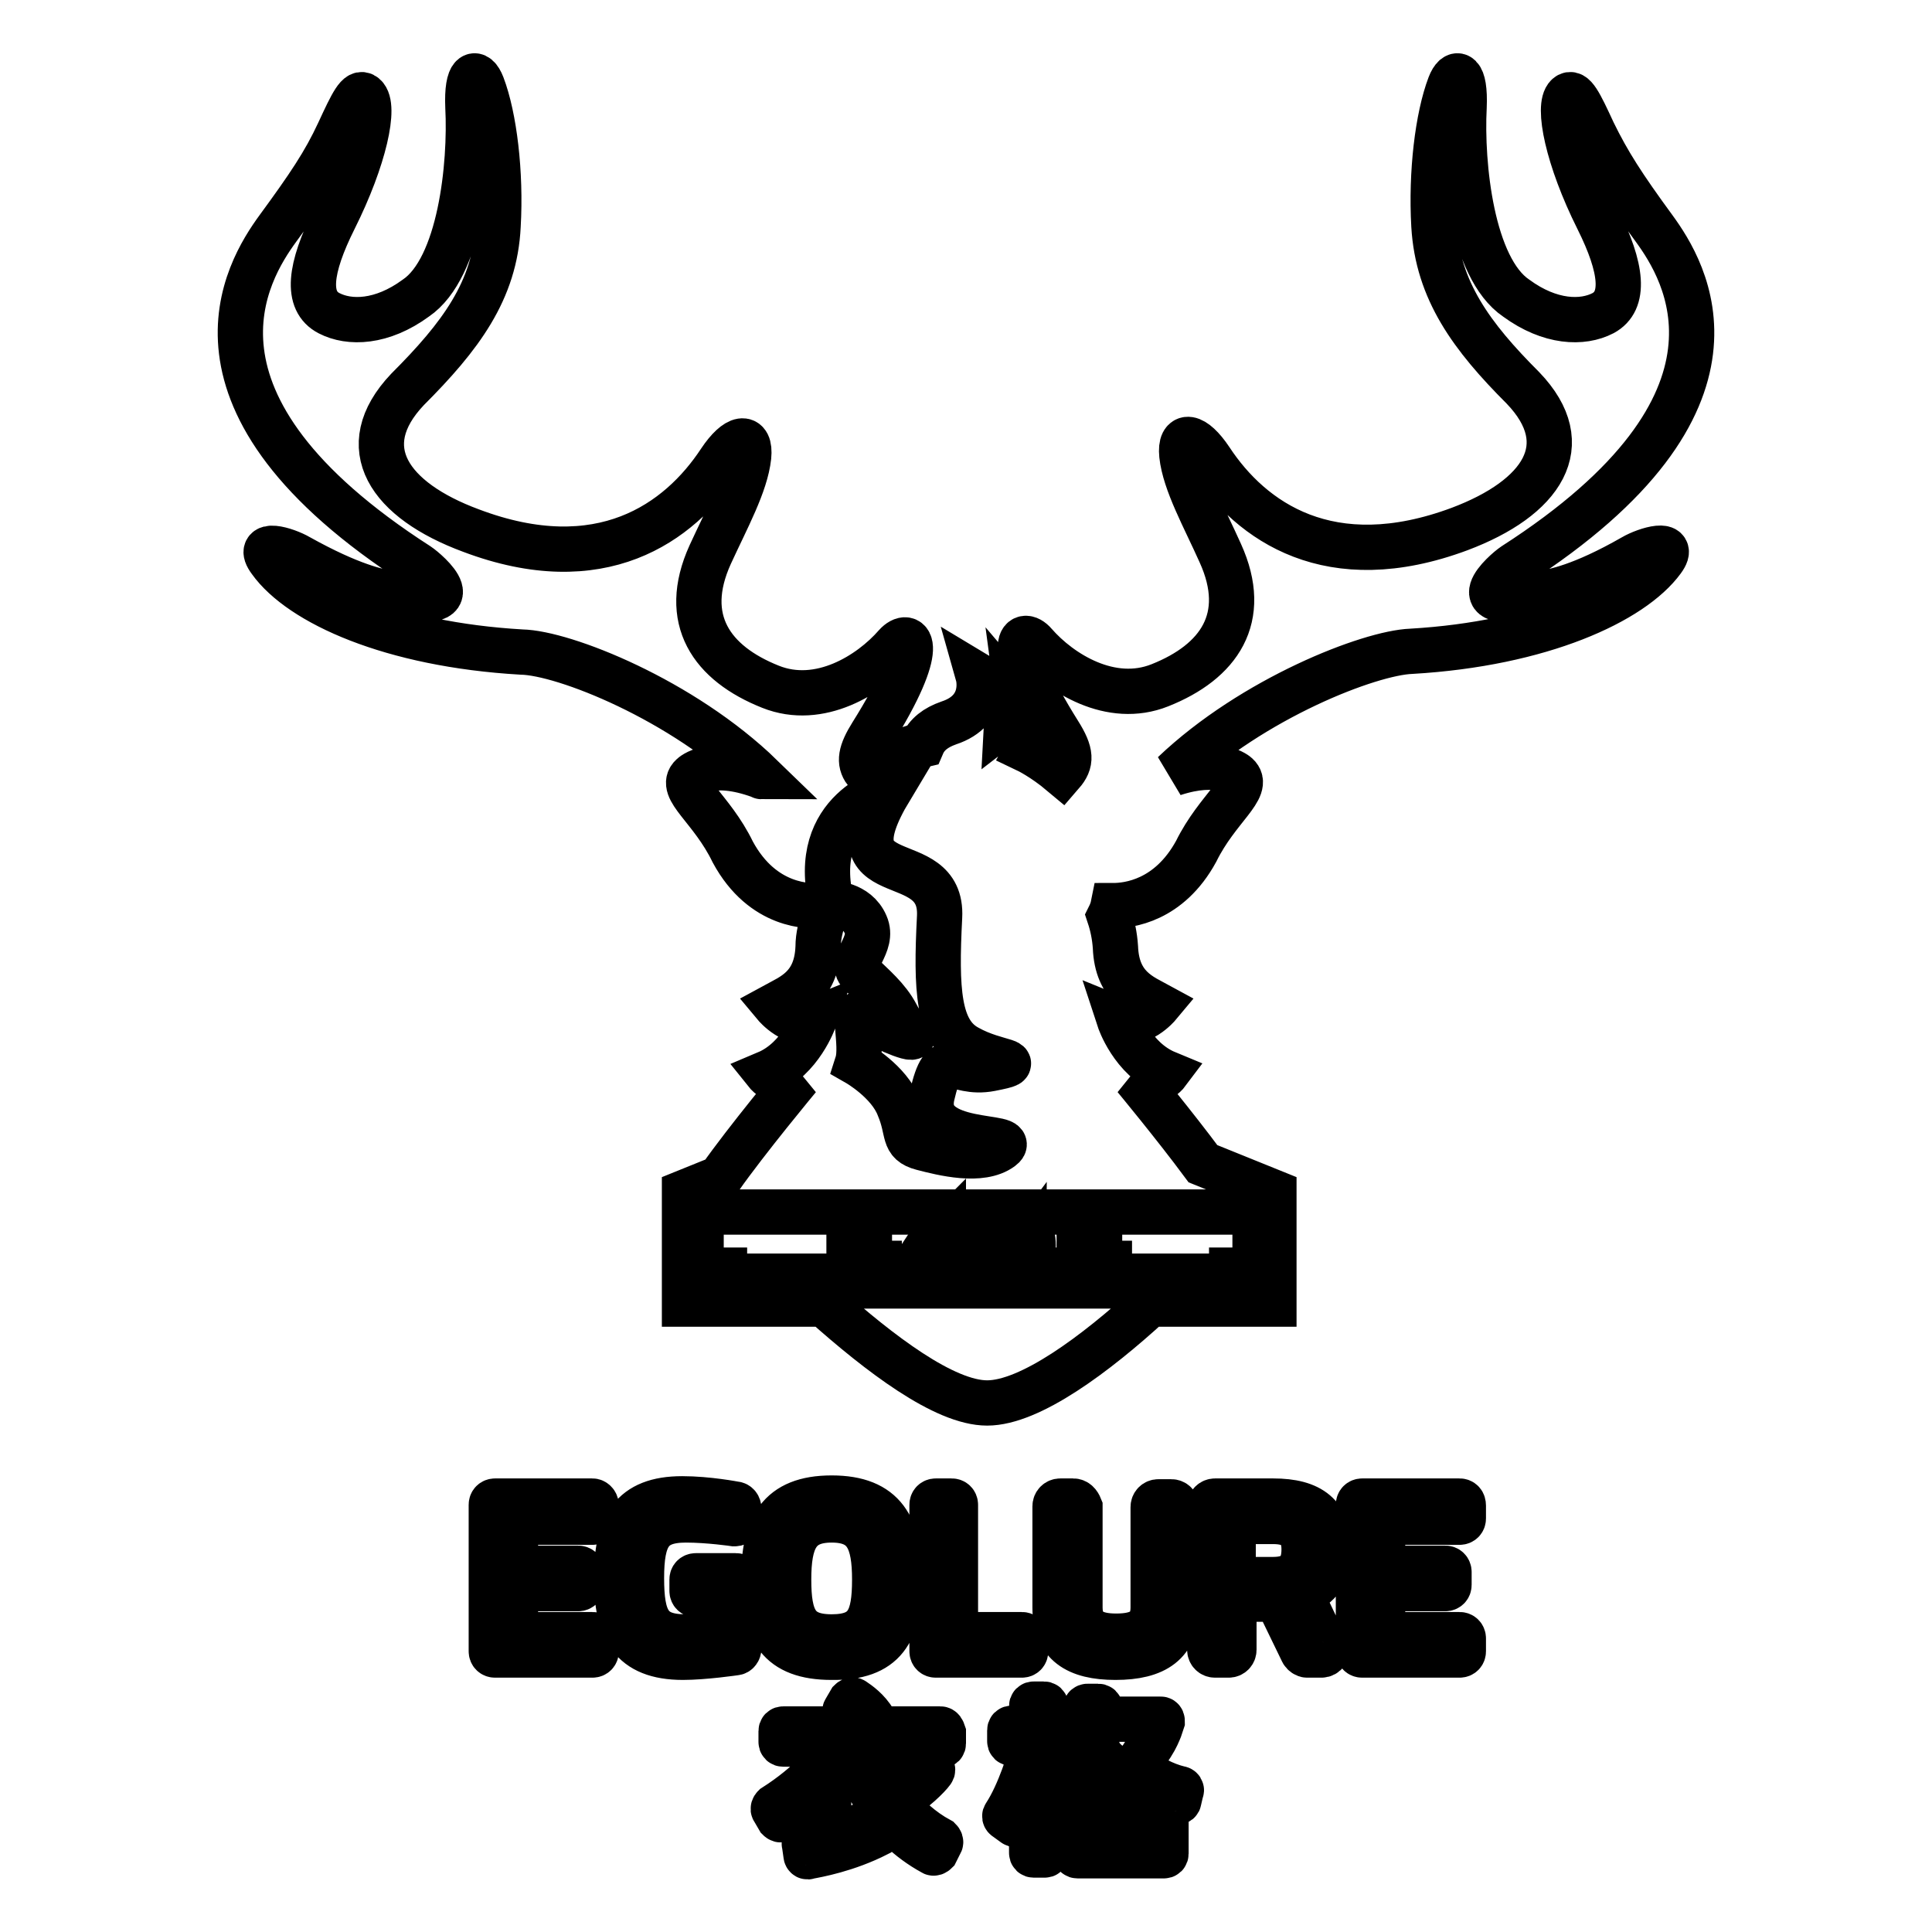
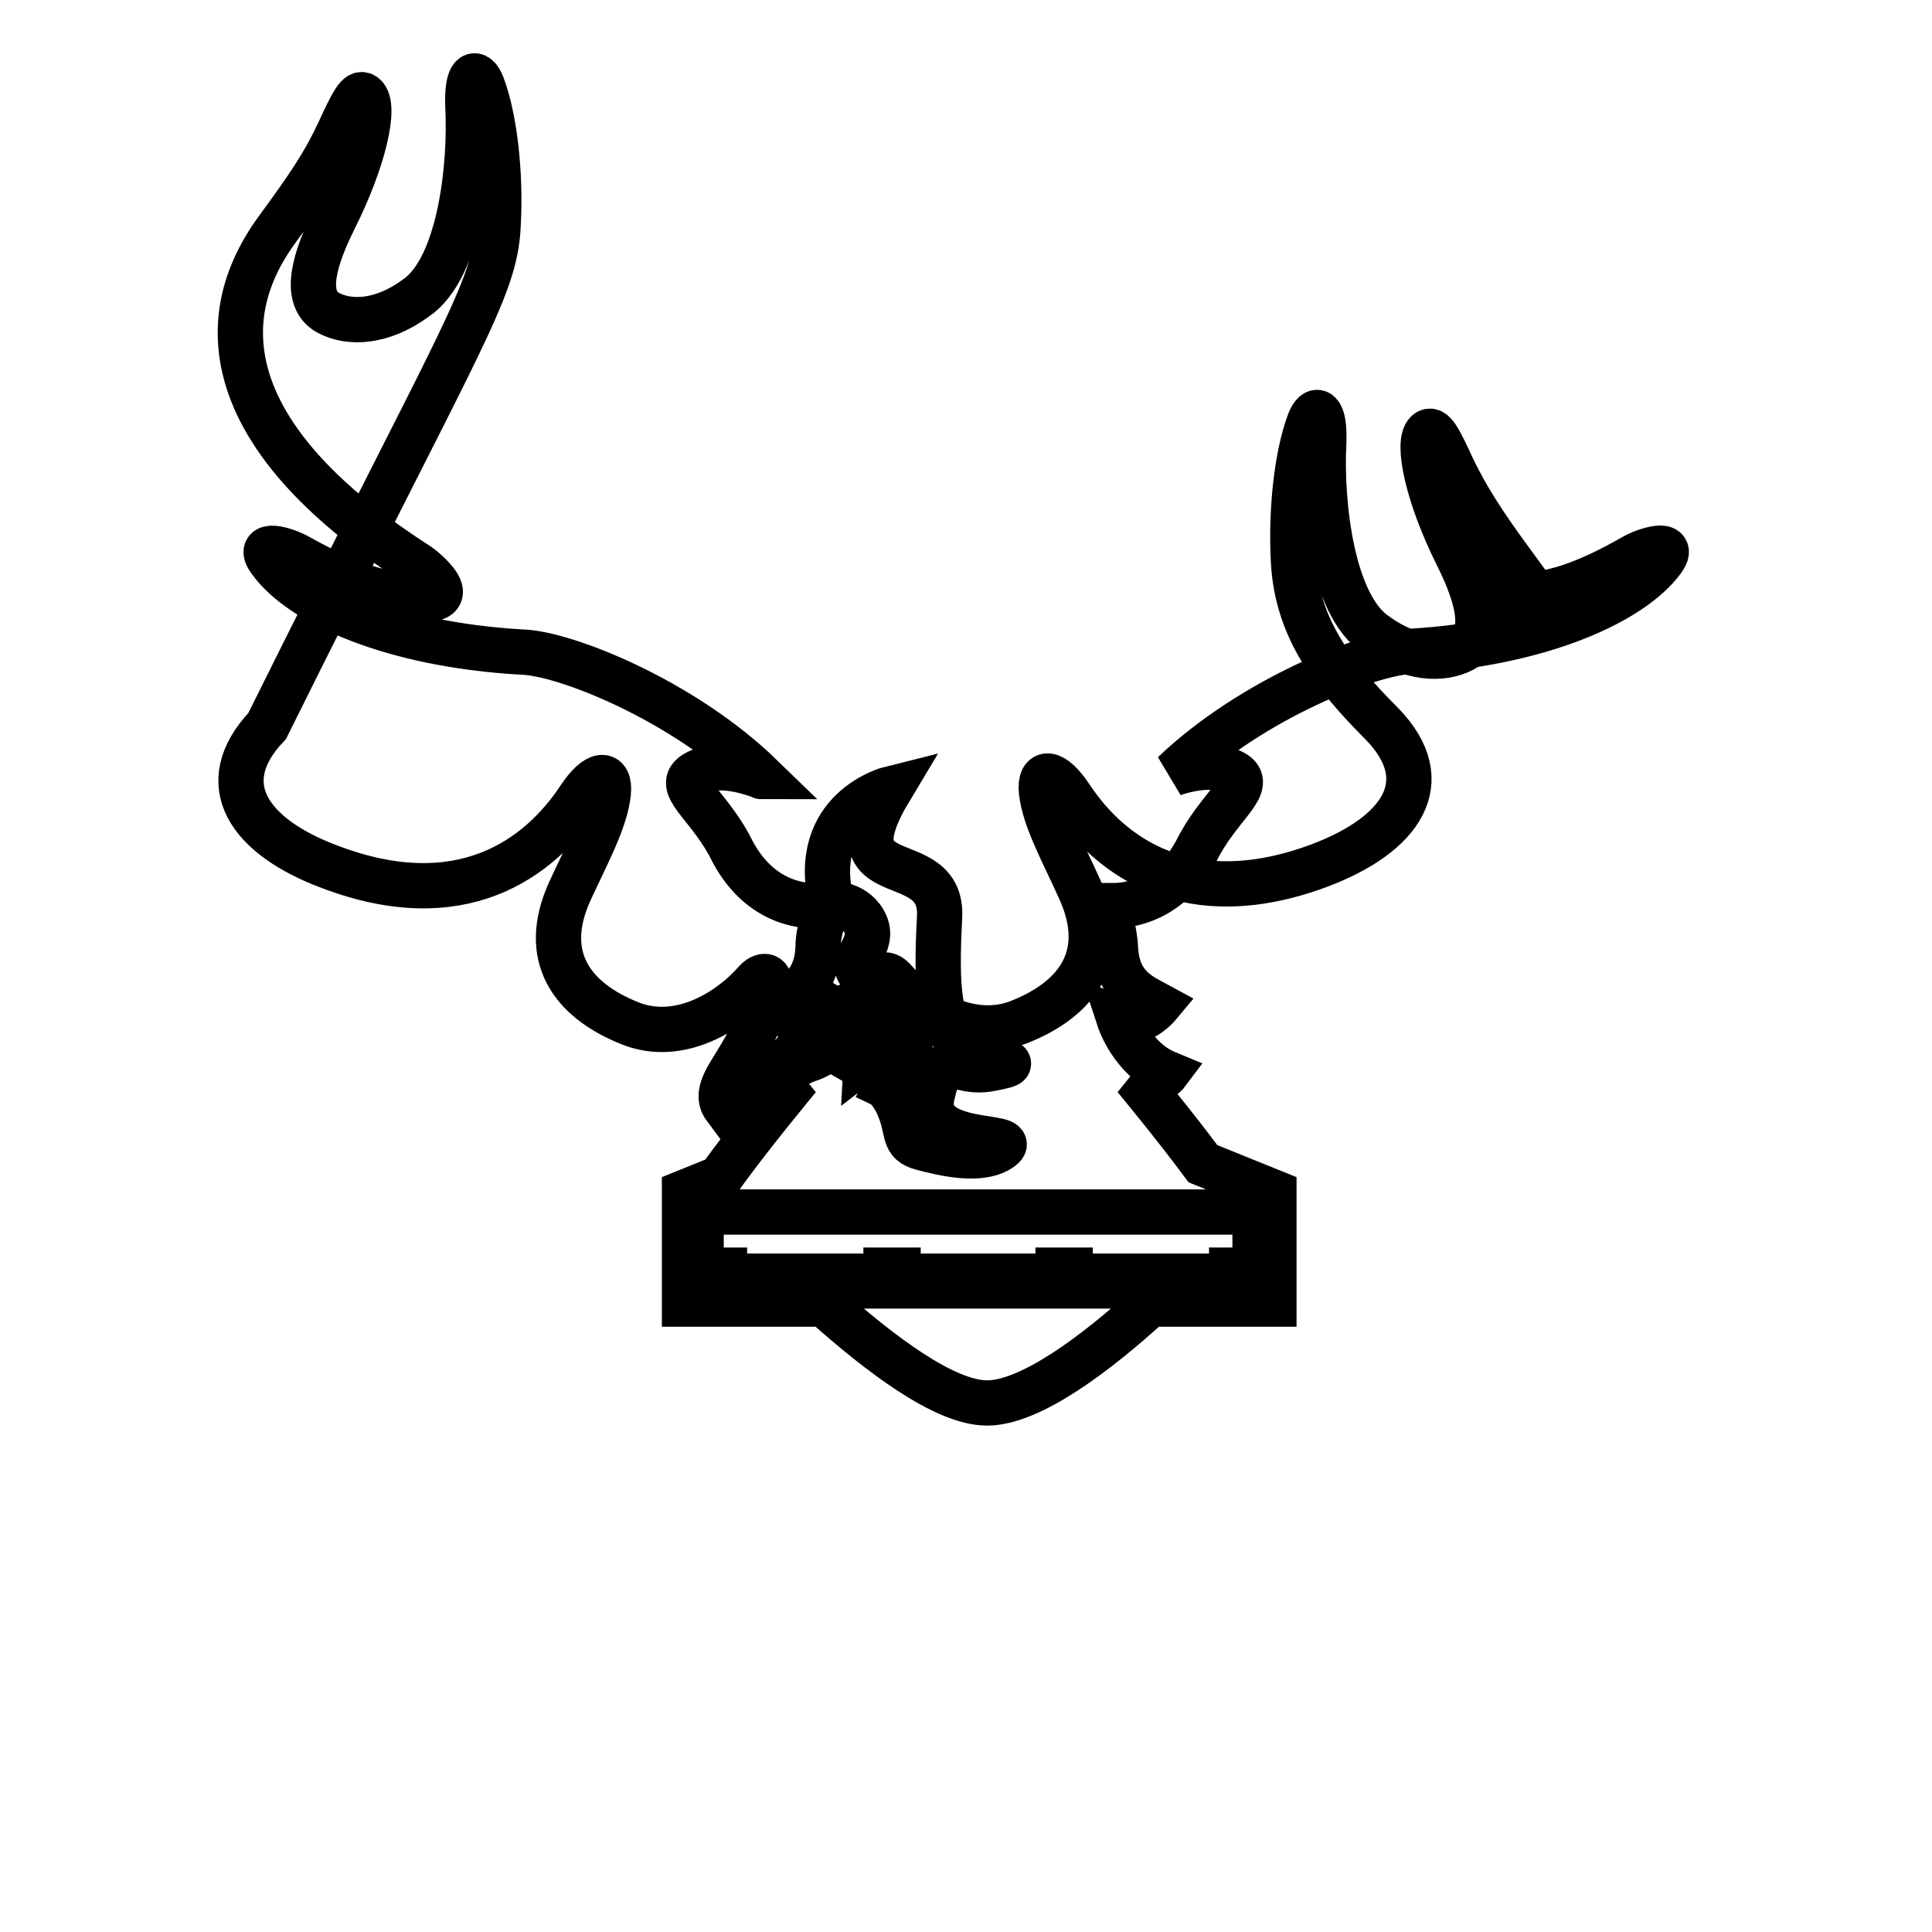
<svg xmlns="http://www.w3.org/2000/svg" version="1.1" x="0px" y="0px" viewBox="0 0 256 256" enable-background="new 0 0 256 256" xml:space="preserve">
  <g>
-     <path stroke-width="6" fill-opacity="0" stroke="#000000" d="M78.5,198.9H65.6c-0.3,0-0.5,0.2-0.5,0.5v19.4c0,0.3,0.2,0.5,0.5,0.5h12.9c0.3,0,0.5-0.2,0.5-0.5v-1.7 c0-0.3-0.2-0.5-0.5-0.5h-9.7c-0.3,0-0.5-0.2-0.5-0.5V211c0-0.3,0.2-0.5,0.5-0.5h7.8c0.3,0,0.5-0.2,0.5-0.5v-1.7 c0-0.3-0.2-0.5-0.5-0.5h-7.8c-0.3,0-0.5-0.2-0.5-0.5v-5.1c0-0.3,0.2-0.5,0.5-0.5h9.7c0.3,0,0.5-0.2,0.5-0.5v-1.7 C79,199.1,78.7,198.9,78.5,198.9z M97.5,208.8h-5.3c-0.3,0-0.5,0.2-0.5,0.5v1.5c0,0.3,0.2,0.5,0.5,0.5h2.1c0.3,0,0.5,0.2,0.5,0.5 v4.2c0,0.3-0.2,0.5-0.5,0.6c0,0-1.8,0.3-3.5,0.3c-4.8,0-5.8-2.4-5.8-7.8c0-5.5,1.2-7.7,5.9-7.7c3,0,6.4,0.5,6.4,0.5 c0.3,0,0.5-0.1,0.5-0.4c0,0,0,0,0-0.1l0.1-1.5c0-0.3-0.2-0.6-0.5-0.6c0,0-3.6-0.7-7-0.7c-6.7,0-8.7,3.6-8.7,10.5 c0,6.7,1.9,10.5,8.8,10.5c2.8,0,6.9-0.6,6.9-0.6c0.3,0,0.5-0.3,0.5-0.6v-9.1C98,209,97.8,208.8,97.5,208.8L97.5,208.8z  M119.2,209.2c0-6.8-2-10.7-9-10.7s-9,3.9-9,10.7c0,6.8,2,10.4,9,10.4C117.2,219.7,119.2,216.2,119.2,209.2z M110.2,216.9 c-4.7,0-5.7-2.5-5.7-7.6c0-5.1,1.1-7.9,5.7-7.9c4.6,0,5.7,2.8,5.7,7.9C115.9,214.5,114.9,216.9,110.2,216.9z M126.1,198.9h-2.1 c-0.3,0-0.5,0.2-0.5,0.5v19.4c0,0.3,0.2,0.5,0.5,0.5h11.4c0.3,0,0.5-0.2,0.5-0.5v-1.7c0-0.3-0.2-0.5-0.5-0.5h-8.3 c-0.3,0-0.5-0.2-0.5-0.5v-16.7C126.6,199.1,126.4,198.9,126.1,198.9z M142.2,198.9h-1.7c-0.4,0-0.7,0.3-0.7,0.7V213 c0,4.8,2.9,6.6,8,6.6c5.3,0,8.1-1.9,8.1-6.6v-13.3c0-0.4-0.3-0.7-0.7-0.7h-1.7c-0.4,0-0.7,0.3-0.7,0.7V213c0,2.9-1.9,3.8-4.9,3.8 c-2.9,0-4.8-0.9-4.8-3.8v-13.3C142.9,199.2,142.6,198.9,142.2,198.9L142.2,198.9L142.2,198.9z M172.9,210.9c2.2-1,3.2-2.8,3.2-5.6 c0-4.5-2.4-6.4-7.4-6.4H161c-0.4,0-0.7,0.3-0.7,0.7c0,0,0,0,0,0v19c0,0.4,0.3,0.7,0.7,0.7h1.8c0.4,0,0.7-0.3,0.7-0.7v-6 c0-0.4,0.3-0.7,0.7-0.7h4.6c0.3,0,0.5,0.2,0.6,0.4l3.2,6.6c0.1,0.2,0.4,0.4,0.6,0.4h1.9c0.5,0,0.9-0.5,0.6-1l-3.1-6.5 C172.4,211.5,172.5,211.1,172.9,210.9C172.9,210.9,172.9,210.9,172.9,210.9L172.9,210.9z M168.7,209.3h-4.6c-0.4,0-0.7-0.3-0.7-0.7 c0,0,0,0,0,0v-6.3c0-0.4,0.3-0.7,0.7-0.7h4.6c2.8,0,4.1,1.2,4.1,3.7C172.8,207.7,171.8,209.3,168.7,209.3L168.7,209.3z  M193.4,198.9h-12.9c-0.3,0-0.5,0.2-0.5,0.5v19.4c0,0.3,0.2,0.5,0.5,0.5h12.9c0.3,0,0.5-0.2,0.5-0.5v-1.7c0-0.3-0.2-0.5-0.5-0.5 h-9.7c-0.3,0-0.5-0.2-0.5-0.5V211c0-0.3,0.2-0.5,0.5-0.5h7.8c0.3,0,0.5-0.2,0.5-0.5v-1.7c0-0.3-0.2-0.5-0.5-0.5h-7.8 c-0.3,0-0.5-0.2-0.5-0.5v-5.1c0-0.3,0.2-0.5,0.5-0.5h9.7c0.3,0,0.5-0.2,0.5-0.5v-1.7C193.9,199.1,193.7,198.9,193.4,198.9z  M124.6,229.1h-20.8c-0.2,0-0.3,0.1-0.3,0.3v1.4c0,0.2,0.1,0.3,0.3,0.3h7.1c0.2,0,0.4,0.3,0.2,0.4c-1.3,1.8-3.8,4.9-8.5,7.9 c-0.1,0.1-0.2,0.3-0.1,0.4l0.7,1.2c0.1,0.1,0.3,0.2,0.4,0.1c1.3-0.8,2.5-1.7,3.6-2.7c0.1-0.1,0.3-0.1,0.4,0c0,0.1,0.1,0.1,0.1,0.2 v5.1c0,0.1-0.1,0.3-0.2,0.3c-0.2,0-0.5,0.1-0.7,0.1c-0.1,0-0.3,0.2-0.2,0.3l0.2,1.4c0,0.2,0.2,0.3,0.3,0.2c1.1-0.2,5.1-0.9,9.2-3 c0.1-0.1,0.2-0.2,0.1-0.4l-0.6-1.2c-0.1-0.1-0.2-0.2-0.4-0.1c0,0,0,0,0,0c-1.9,1-3.7,1.6-5.3,2.1c-0.1,0-0.3,0-0.3-0.2 c0,0,0-0.1,0-0.1v-6.7c0-0.1,0-0.1,0.1-0.2c1.4-1.4,2.4-2.7,3-3.6c0.1-0.1,0.3-0.2,0.4-0.1c0.1,0,0.1,0.1,0.1,0.2 c1,3.1,3.6,9.2,10.2,12.8c0.1,0.1,0.3,0,0.4-0.1l0.6-1.2c0.1-0.1,0-0.3-0.1-0.4c-2.4-1.3-4.3-3.1-5.7-4.8c-0.1-0.1-0.1-0.3,0.1-0.4 c0,0,0,0,0,0c2.3-1.4,4.1-3.2,4.6-3.9c0.1-0.1,0.1-0.3,0-0.4c0,0,0,0,0,0l-1.1-0.9c-0.1-0.1-0.3-0.1-0.4,0 c-0.5,0.6-2.2,2.3-4.3,3.6c-0.1,0.1-0.3,0-0.4-0.1c-1-1.7-1.8-3.4-2.3-5.3c0-0.1,0-0.3,0.2-0.3c0,0,0.1,0,0.1,0h9.4 c0.2,0,0.3-0.1,0.3-0.3v-1.4C124.9,229.3,124.8,229.1,124.6,229.1C124.6,229.1,124.6,229.1,124.6,229.1L124.6,229.1z M113.1,225.3 c-0.1-0.1-0.3,0-0.4,0.1c0,0,0,0,0,0l-0.7,1.2c-0.1,0.1,0,0.3,0.1,0.4c0.4,0.3,1.3,1,1.8,1.9c0.1,0.1,0.2,0.2,0.4,0.1l1.3-0.6 c0.1-0.1,0.2-0.2,0.2-0.4c0,0,0,0,0,0C115,226.6,113.7,225.7,113.1,225.3z M141,235.8l-2.3-2.5c0-0.1-0.1-0.1-0.1-0.2v-1.8 c0-0.2,0.1-0.3,0.3-0.3h2.3c0.2,0,0.3-0.1,0.3-0.3v-1.4c0-0.2-0.1-0.3-0.3-0.3h-2.3c-0.2,0-0.3-0.1-0.3-0.3l0,0v-2.6 c0-0.2-0.1-0.3-0.3-0.3H137c-0.2,0-0.3,0.1-0.3,0.3v2.6c0,0.2-0.1,0.3-0.3,0.3c0,0,0,0,0,0h-2.3c-0.2,0-0.3,0.1-0.3,0.3v1.4 c0,0.2,0.1,0.3,0.3,0.3h2.3c0.2,0,0.3,0.1,0.3,0.3v0.6c0,0,0,0,0,0.1c-0.2,0.9-1.6,5.6-3.5,8.5c-0.1,0.1-0.1,0.3,0.1,0.4 c0,0,0,0,0,0l1.1,0.8c0.1,0.1,0.3,0.1,0.4-0.1c0.5-0.7,1-1.6,1.4-2.4c0.1-0.3,0.5-0.2,0.5,0.1v6.2c0,0.2,0.1,0.3,0.3,0.3l0,0h1.4 c0.2,0,0.3-0.1,0.3-0.3l0,0v-9.3l1,1.1c0.1,0.1,0.3,0.1,0.4,0c0,0,0,0,0,0l1-0.9C141.1,236.1,141.2,236,141,235.8L141,235.8z" />
-     <path stroke-width="6" fill-opacity="0" stroke="#000000" d="M156.3,237c-2.1-0.5-4-1.6-5.7-2.8c-0.1-0.1-0.1-0.3-0.1-0.4c0,0,0,0,0,0c2.5-2.5,3.1-4.6,3.2-4.8l0.3-0.9 c0-0.1,0-0.3-0.2-0.3c0,0-0.1,0-0.1,0H146c-0.2,0-0.3-0.1-0.3-0.3c0,0,0,0,0,0c0.1-0.5,0.1-0.9,0.1-1.1c0-0.2-0.1-0.3-0.3-0.3 c0,0,0,0,0,0h-1.4c-0.1,0-0.3,0.1-0.3,0.3c0,0.8-0.3,3.1-1.6,5.5c-0.1,0.1,0,0.3,0.1,0.4l1.2,0.7c0.1,0.1,0.3,0,0.4-0.1 c0.2-0.4,0.4-0.7,0.5-1.1c0.1-0.1,0.2-0.2,0.4-0.2c0,0,0.1,0,0.1,0.1c0.7,0.8,1.4,1.5,2.2,2.2c0.1,0.1,0.1,0.3,0,0.4 c-1.6,1.2-3.8,2.3-6.6,3.2c-0.1,0-0.2,0.2-0.2,0.3l0.4,1.3c0.1,0.1,0.2,0.2,0.4,0.2c0.4-0.1,0.7-0.2,1-0.4c0.1-0.1,0.3,0,0.4,0.2 c0,0,0,0.1,0,0.1v6.4c0,0.2,0.1,0.3,0.3,0.3h11.4c0.2,0,0.3-0.1,0.3-0.3v-6.8c0-0.2,0.1-0.3,0.3-0.3c0,0,0.1,0,0.1,0 c0.3,0.1,0.7,0.2,1,0.3c0.2,0,0.3-0.1,0.3-0.2c0,0,0,0,0,0l0.3-1.3C156.6,237.2,156.5,237,156.3,237L156.3,237z M146.3,230.1 c-0.1-0.1-0.1-0.3,0-0.4c0.1,0,0.1-0.1,0.2-0.1h4.3c0.2,0,0.4,0.2,0.2,0.4c-0.4,0.7-1.1,1.6-2,2.5c-0.1,0.1-0.3,0.1-0.4,0 C147.8,231.8,147.1,231,146.3,230.1z M145.3,237.6c1.3-0.7,2.5-1.4,3.4-2.1c0.1-0.1,0.2-0.1,0.3,0c1,0.8,2.1,1.5,3.4,2.1 c0.3,0.1,0.2,0.5-0.1,0.5h-6.9C145.1,238.1,145,237.7,145.3,237.6L145.3,237.6z M152.7,243.8c0,0.2-0.1,0.3-0.3,0.3h-7.7 c-0.2,0-0.3-0.1-0.3-0.3c0,0,0,0,0,0v-3.5c0-0.2,0.1-0.3,0.3-0.3c0,0,0,0,0,0h7.7c0.2,0,0.3,0.1,0.3,0.3V243.8z M113.8,167.4h-1.3 v1.1h4v-1.1h-1.3V162l-2.7,0.6v1.1l1.4-0.3V167.4z M134.4,166.2c0.6,0,1-0.2,1.3-0.6l0,0c0,1.3-0.5,2-1.6,2c-0.5,0-0.9-0.1-1.2-0.3 v1.1c0.4,0.2,0.8,0.2,1.3,0.2c0.9,0,1.6-0.3,2-1c0.5-0.6,0.7-1.5,0.7-2.6c0-0.9-0.2-1.7-0.6-2.2c-0.4-0.5-0.9-0.8-1.6-0.8 c-0.7,0-1.2,0.2-1.6,0.6c-0.4,0.4-0.6,0.9-0.6,1.6c0,0.6,0.2,1,0.5,1.4C133.4,166,133.8,166.2,134.4,166.2L134.4,166.2z  M134.1,163.3c0.1-0.2,0.4-0.3,0.6-0.3c0.3,0,0.5,0.1,0.7,0.4c0.2,0.2,0.2,0.5,0.2,0.8c0,0.3-0.1,0.5-0.2,0.7 c-0.2,0.2-0.4,0.3-0.6,0.3c-0.3,0-0.5-0.1-0.7-0.3c-0.2-0.2-0.2-0.5-0.2-0.8C133.9,163.8,133.9,163.5,134.1,163.3z M125,168.4h1.2 v-1.4h0.8v-0.9h-0.8v-4h-1.3l-2.7,4.1v0.8h2.8L125,168.4L125,168.4z M123.3,166.1l1.4-2.2c0.1-0.1,0.1-0.2,0.2-0.3 c0-0.1,0.1-0.2,0.1-0.2h0c0,0.2,0,0.4,0,0.6v2.1H123.3z M144.3,167.4H143v1.1h4v-1.1h-1.3V162l-2.7,0.6v1.1l1.4-0.3V167.4z" />
-     <path stroke-width="6" fill-opacity="0" stroke="#000000" d="M216.4,73.8c-7,4-10.4,4.5-12.2,4.9c-11.3,2.7-4.8-3-3.6-3.8c33.6-21.6,22.6-39.1,18.6-44.6 c-4.1-5.6-6.1-8.7-8.1-12.8c-1.8-3.9-2.6-5.5-3.4-4.8c-1.4,1.3,0,8.3,4,16.3c3.3,6.6,3.7,10.9,0.7,12.5c-2.7,1.4-7,1.3-11.5-2 c-5.9-4-7.3-17.7-6.9-25.3c0.2-4.7-1.1-5-1.9-2.9c-1.6,4.2-2.5,11.6-2.1,18.6c0.5,8.6,5,14.7,11.8,21.5c7.3,7.6,2.5,14.6-8.4,18.7 c-17.2,6.4-27.6-1-33-9.2c-2.2-3.3-4.1-3.6-3.8-0.6c0.4,3.7,3,8.3,5.1,13c3.9,8.6-0.2,14.4-8,17.5c-6.5,2.6-13.2-1.6-16.6-5.5 c-1.7-2-4.4-0.3,3.2,11.8c1.7,2.7,1.7,3.9,0.4,5.4c-2.5-2.1-4.6-3.1-4.6-3.1c1.7-3.2-1.2-6.6-1.2-6.6s0.2,1.5-1.5,2.8 c0.2-3.7-3.8-6.1-3.8-6.1s1.3,4.6-3.9,6.3c-1.7,0.6-2.9,1.5-3.5,2.9c-1.3,0.3-2.6,0.8-3.9,1.4c-1.3,0.5-2.5,1.2-3.6,2.1 c-0.9-1.2-0.7-2.5,0.8-4.9c7.6-12.1,5-13.8,3.2-11.8c-3.4,3.9-10.1,8.1-16.6,5.5c-7.8-3.1-11.9-8.9-8-17.5c2.2-4.8,4.7-9.3,5.1-13 c0.3-3-1.6-2.7-3.8,0.6c-5.4,8.2-15.8,15.7-33,9.2c-10.8-4-15.7-11-8.4-18.7C61,44.6,65.6,38.5,66,29.9c0.4-7-0.5-14.4-2.1-18.6 c-0.8-2.1-2.1-1.8-1.9,2.9c0.4,7.6-1,21.3-6.9,25.3c-4.5,3.3-8.8,3.4-11.5,2c-3.1-1.6-2.6-5.9,0.7-12.5c4-8,5.5-15,4-16.3 c-0.8-0.7-1.6,0.9-3.4,4.8c-1.9,4.1-4,7.2-8.1,12.8c-4,5.5-15,23,18.6,44.6c1.2,0.8,7.7,6.4-3.6,3.8c-1.8-0.4-5.2-1-12.2-4.9 c-1.7-1-5.8-2.2-3.8,0.5c4,5.6,16,11.1,33.3,12.1c5.6,0.1,21.3,6.3,31.8,16.5c-0.1,0-0.1-0.1-0.2-0.1c-6.6-2.4-9,0-9,0 c-1.9,1.7,2.6,4.3,5.4,10.1c4,7.4,10.3,7.2,11.6,7.1c0.1,0.5,0.3,1,0.5,1.4c-0.4,1.2-0.8,2.6-0.8,4.1c-0.2,5.3-3.5,6.5-5.7,7.7 c0,0,2.5,3,5.2,1.9c0,0-1.8,5.2-6.3,7.1c0,0,1.6,2,4.2,0.6c0,0-6.9,8.3-10.4,13.3l-4.7,1.9l0,0h0v14.8h18.5 c7.3,6.5,15.9,13.1,21.6,13.1c5.7,0,14.4-6.5,21.6-13.1h16.4v-14.8h0l0,0l-9.4-3.8c-3.7-5-9-11.4-9-11.4c2.7,1.4,4.2-0.6,4.2-0.6 c-4.6-1.9-6.3-7.1-6.3-7.1c2.7,1.1,5.2-1.9,5.2-1.9c-2.2-1.2-5.5-2.4-5.7-7.7c-0.1-1.5-0.4-2.9-0.8-4.1c0.2-0.4,0.4-0.9,0.5-1.4 c2,0,7.4-0.6,11-7.2c2.8-5.7,7.3-8.4,5.4-10.1c0,0-2.3-2.2-8.4-0.2c10.5-10,26-16,31.5-16.2c17.2-1,29.3-6.6,33.3-12.1 C222.2,71.6,218.1,72.8,216.4,73.8z M118,104.5c-8.6,14.3,7,7.3,6.5,17c-0.5,9.7-0.2,15.2,3.7,17.3c3.9,2.2,8.2,1.8,3.1,2.8 c-5.1,1-6.2-3.4-7.8,3.6c-1.5,7,11.9,4.9,9.2,6.9c-2.7,2-7.8,0.7-10.5,0c-2.7-0.7-1.7-2.1-3.1-5.4c-1.3-3.4-5.5-5.8-5.5-5.8 c0.8-2.5-0.9-7.7,0.8-6.4c1.6,1.3,6.7,3.5,6.5,2.8c-0.1-0.7-0.9-0.5-2.1-2.8c-1.2-2.3-3.2-3.9-4.8-5.5c-1.6-1.6,1.9-3.8,0.7-6.5 c-1.2-2.8-4.5-2.8-4.5-2.8C107.1,107.2,118,104.5,118,104.5z M166.3,160.6v9.8h-1.5v-2.1h-1.6v2.1h-3v-1.3h-1.6v1.3h-3v-1.3H154 v1.3h-3v-1.3h-1.6v1.3h-3v-1.3h-1.6v1.3h-3v-2.1h-1.6v2.1h-3v-1.3h-1.6v1.3h-3v-1.3h-1.6v1.3h-3v-1.3h-1.6v1.3h-3v-1.3H122v1.3h-3 v-2.1h-1.6v2.1h-3v-1.3h-1.6v1.3h-3v-1.3h-1.6v1.3h-3v-1.3h-1.6v1.3h-3v-1.3h-1.6v1.3h-3v-2.1h-1.6v2.1h-1.5v-9.8H166.3z" />
+     <path stroke-width="6" fill-opacity="0" stroke="#000000" d="M216.4,73.8c-7,4-10.4,4.5-12.2,4.9c-11.3,2.7-4.8-3-3.6-3.8c-4.1-5.6-6.1-8.7-8.1-12.8c-1.8-3.9-2.6-5.5-3.4-4.8c-1.4,1.3,0,8.3,4,16.3c3.3,6.6,3.7,10.9,0.7,12.5c-2.7,1.4-7,1.3-11.5-2 c-5.9-4-7.3-17.7-6.9-25.3c0.2-4.7-1.1-5-1.9-2.9c-1.6,4.2-2.5,11.6-2.1,18.6c0.5,8.6,5,14.7,11.8,21.5c7.3,7.6,2.5,14.6-8.4,18.7 c-17.2,6.4-27.6-1-33-9.2c-2.2-3.3-4.1-3.6-3.8-0.6c0.4,3.7,3,8.3,5.1,13c3.9,8.6-0.2,14.4-8,17.5c-6.5,2.6-13.2-1.6-16.6-5.5 c-1.7-2-4.4-0.3,3.2,11.8c1.7,2.7,1.7,3.9,0.4,5.4c-2.5-2.1-4.6-3.1-4.6-3.1c1.7-3.2-1.2-6.6-1.2-6.6s0.2,1.5-1.5,2.8 c0.2-3.7-3.8-6.1-3.8-6.1s1.3,4.6-3.9,6.3c-1.7,0.6-2.9,1.5-3.5,2.9c-1.3,0.3-2.6,0.8-3.9,1.4c-1.3,0.5-2.5,1.2-3.6,2.1 c-0.9-1.2-0.7-2.5,0.8-4.9c7.6-12.1,5-13.8,3.2-11.8c-3.4,3.9-10.1,8.1-16.6,5.5c-7.8-3.1-11.9-8.9-8-17.5c2.2-4.8,4.7-9.3,5.1-13 c0.3-3-1.6-2.7-3.8,0.6c-5.4,8.2-15.8,15.7-33,9.2c-10.8-4-15.7-11-8.4-18.7C61,44.6,65.6,38.5,66,29.9c0.4-7-0.5-14.4-2.1-18.6 c-0.8-2.1-2.1-1.8-1.9,2.9c0.4,7.6-1,21.3-6.9,25.3c-4.5,3.3-8.8,3.4-11.5,2c-3.1-1.6-2.6-5.9,0.7-12.5c4-8,5.5-15,4-16.3 c-0.8-0.7-1.6,0.9-3.4,4.8c-1.9,4.1-4,7.2-8.1,12.8c-4,5.5-15,23,18.6,44.6c1.2,0.8,7.7,6.4-3.6,3.8c-1.8-0.4-5.2-1-12.2-4.9 c-1.7-1-5.8-2.2-3.8,0.5c4,5.6,16,11.1,33.3,12.1c5.6,0.1,21.3,6.3,31.8,16.5c-0.1,0-0.1-0.1-0.2-0.1c-6.6-2.4-9,0-9,0 c-1.9,1.7,2.6,4.3,5.4,10.1c4,7.4,10.3,7.2,11.6,7.1c0.1,0.5,0.3,1,0.5,1.4c-0.4,1.2-0.8,2.6-0.8,4.1c-0.2,5.3-3.5,6.5-5.7,7.7 c0,0,2.5,3,5.2,1.9c0,0-1.8,5.2-6.3,7.1c0,0,1.6,2,4.2,0.6c0,0-6.9,8.3-10.4,13.3l-4.7,1.9l0,0h0v14.8h18.5 c7.3,6.5,15.9,13.1,21.6,13.1c5.7,0,14.4-6.5,21.6-13.1h16.4v-14.8h0l0,0l-9.4-3.8c-3.7-5-9-11.4-9-11.4c2.7,1.4,4.2-0.6,4.2-0.6 c-4.6-1.9-6.3-7.1-6.3-7.1c2.7,1.1,5.2-1.9,5.2-1.9c-2.2-1.2-5.5-2.4-5.7-7.7c-0.1-1.5-0.4-2.9-0.8-4.1c0.2-0.4,0.4-0.9,0.5-1.4 c2,0,7.4-0.6,11-7.2c2.8-5.7,7.3-8.4,5.4-10.1c0,0-2.3-2.2-8.4-0.2c10.5-10,26-16,31.5-16.2c17.2-1,29.3-6.6,33.3-12.1 C222.2,71.6,218.1,72.8,216.4,73.8z M118,104.5c-8.6,14.3,7,7.3,6.5,17c-0.5,9.7-0.2,15.2,3.7,17.3c3.9,2.2,8.2,1.8,3.1,2.8 c-5.1,1-6.2-3.4-7.8,3.6c-1.5,7,11.9,4.9,9.2,6.9c-2.7,2-7.8,0.7-10.5,0c-2.7-0.7-1.7-2.1-3.1-5.4c-1.3-3.4-5.5-5.8-5.5-5.8 c0.8-2.5-0.9-7.7,0.8-6.4c1.6,1.3,6.7,3.5,6.5,2.8c-0.1-0.7-0.9-0.5-2.1-2.8c-1.2-2.3-3.2-3.9-4.8-5.5c-1.6-1.6,1.9-3.8,0.7-6.5 c-1.2-2.8-4.5-2.8-4.5-2.8C107.1,107.2,118,104.5,118,104.5z M166.3,160.6v9.8h-1.5v-2.1h-1.6v2.1h-3v-1.3h-1.6v1.3h-3v-1.3H154 v1.3h-3v-1.3h-1.6v1.3h-3v-1.3h-1.6v1.3h-3v-2.1h-1.6v2.1h-3v-1.3h-1.6v1.3h-3v-1.3h-1.6v1.3h-3v-1.3h-1.6v1.3h-3v-1.3H122v1.3h-3 v-2.1h-1.6v2.1h-3v-1.3h-1.6v1.3h-3v-1.3h-1.6v1.3h-3v-1.3h-1.6v1.3h-3v-1.3h-1.6v1.3h-3v-2.1h-1.6v2.1h-1.5v-9.8H166.3z" />
  </g>
</svg>